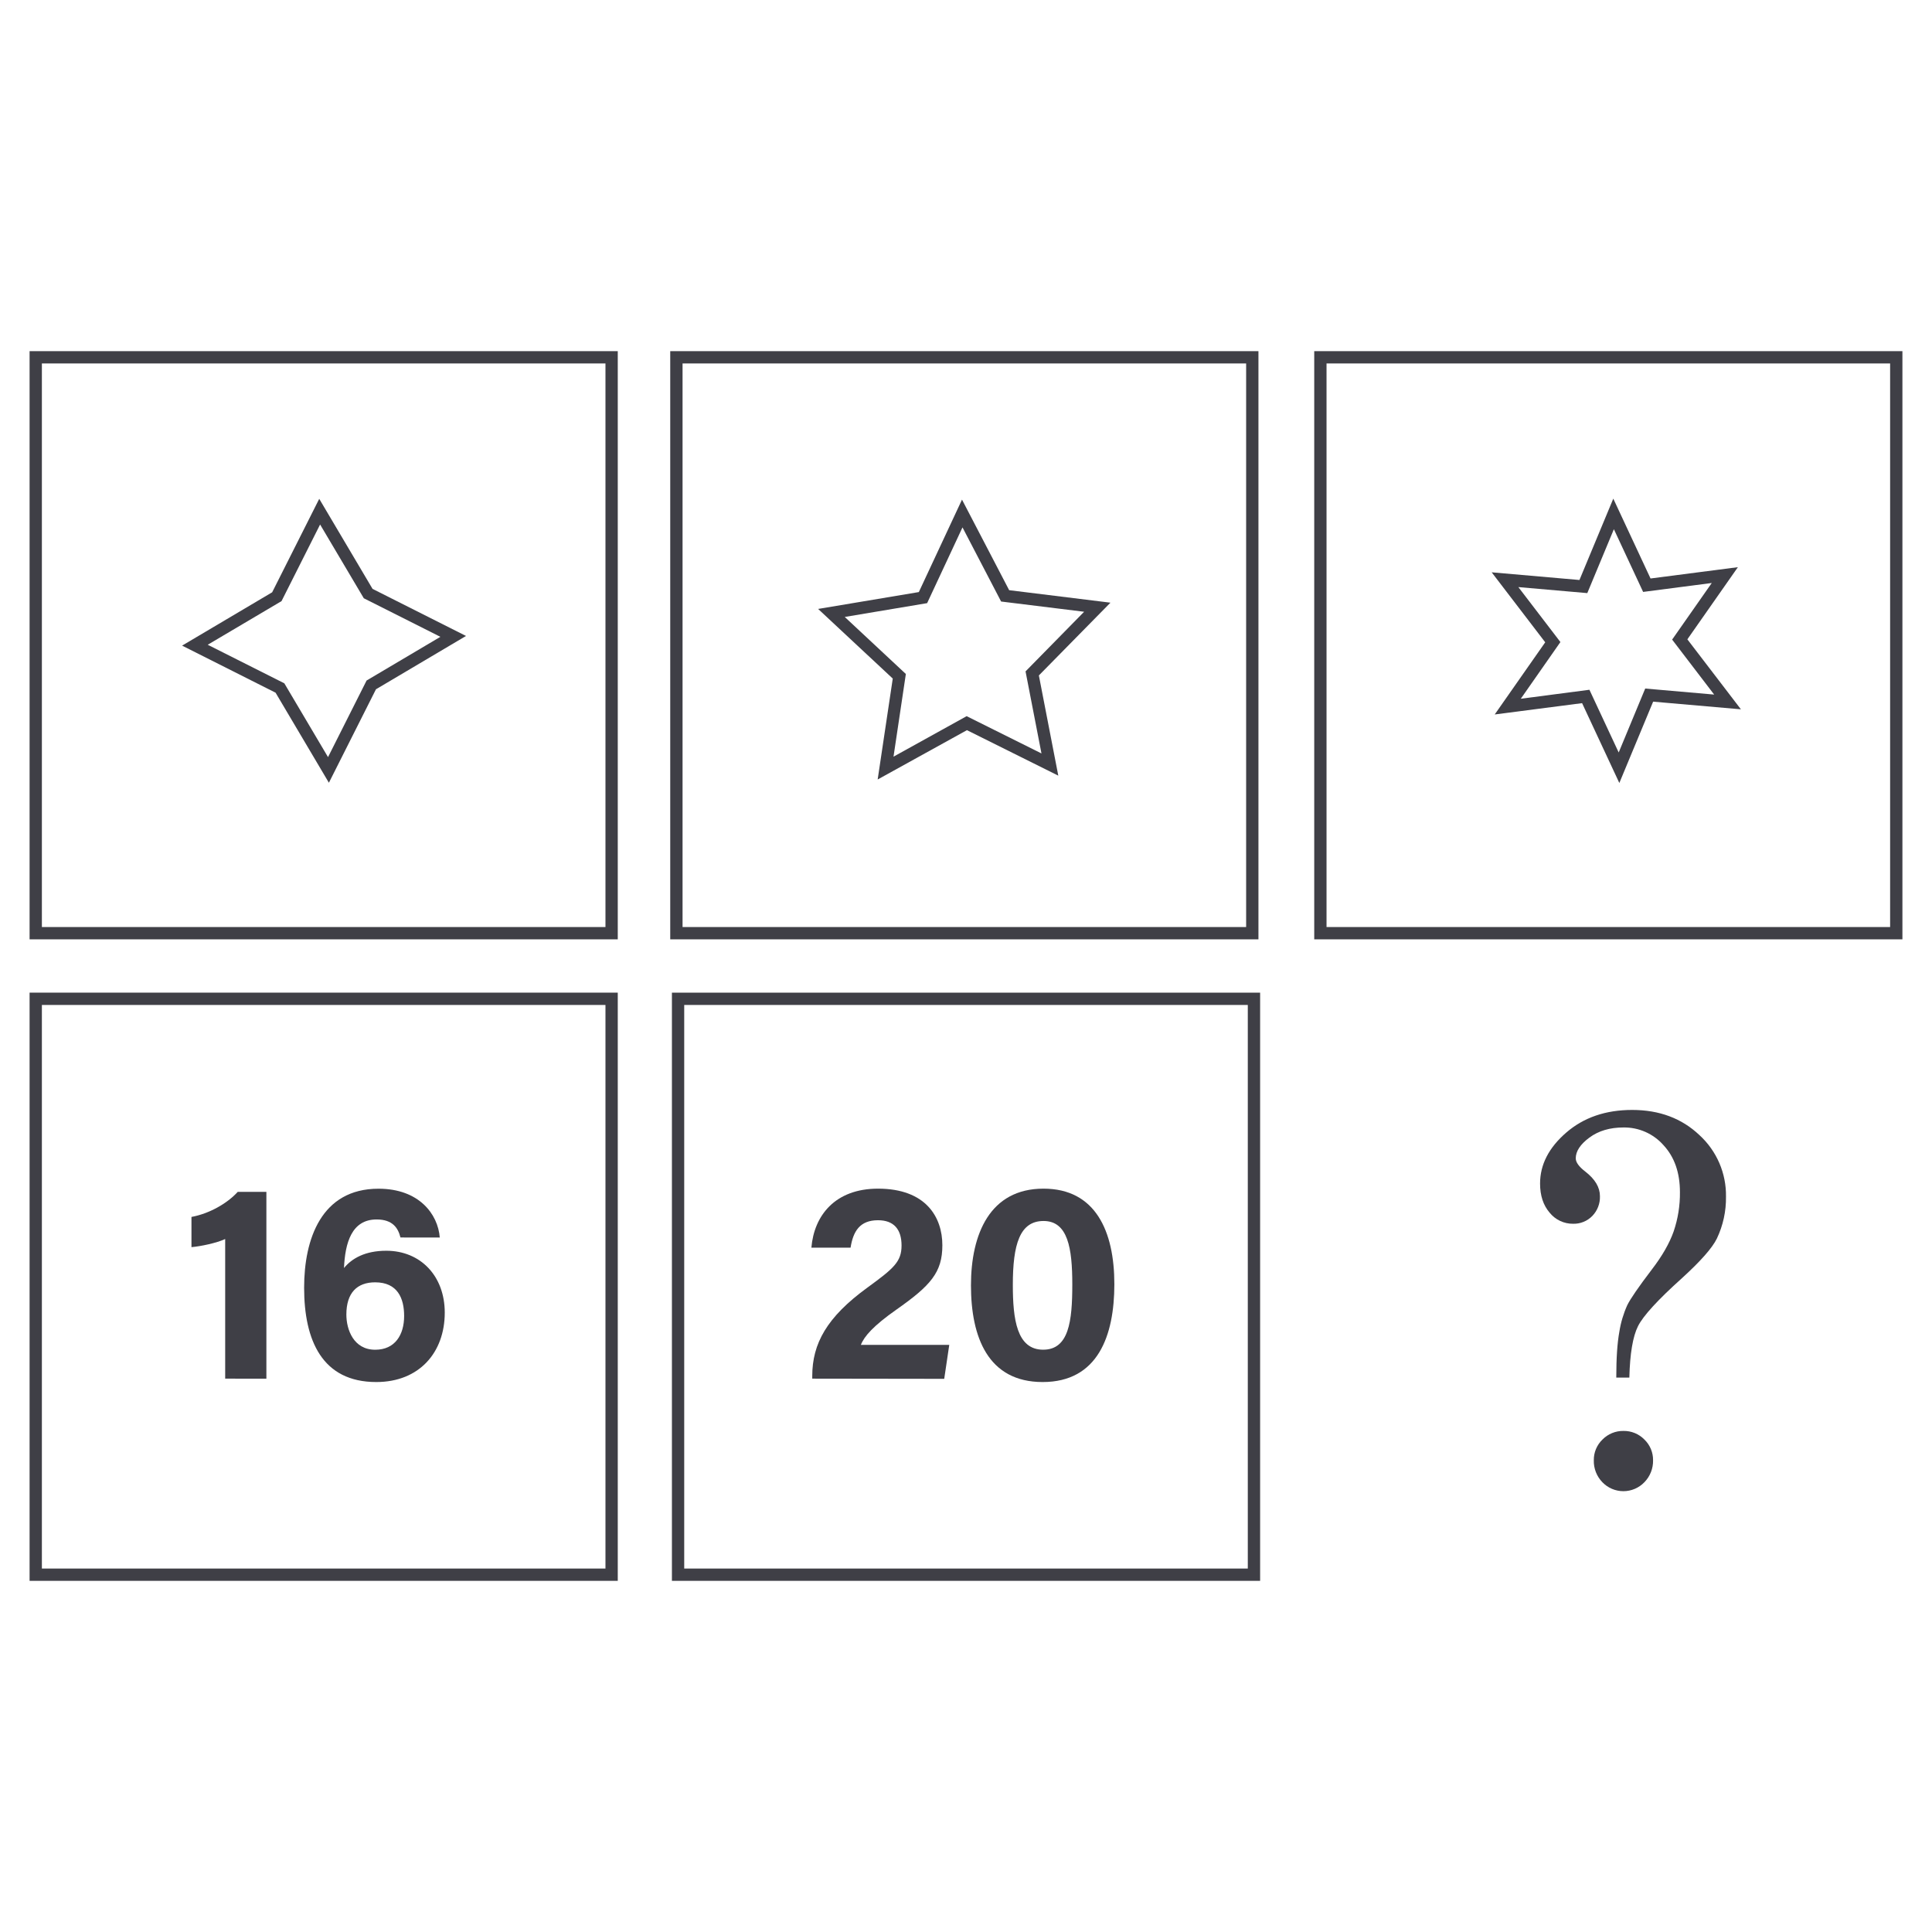
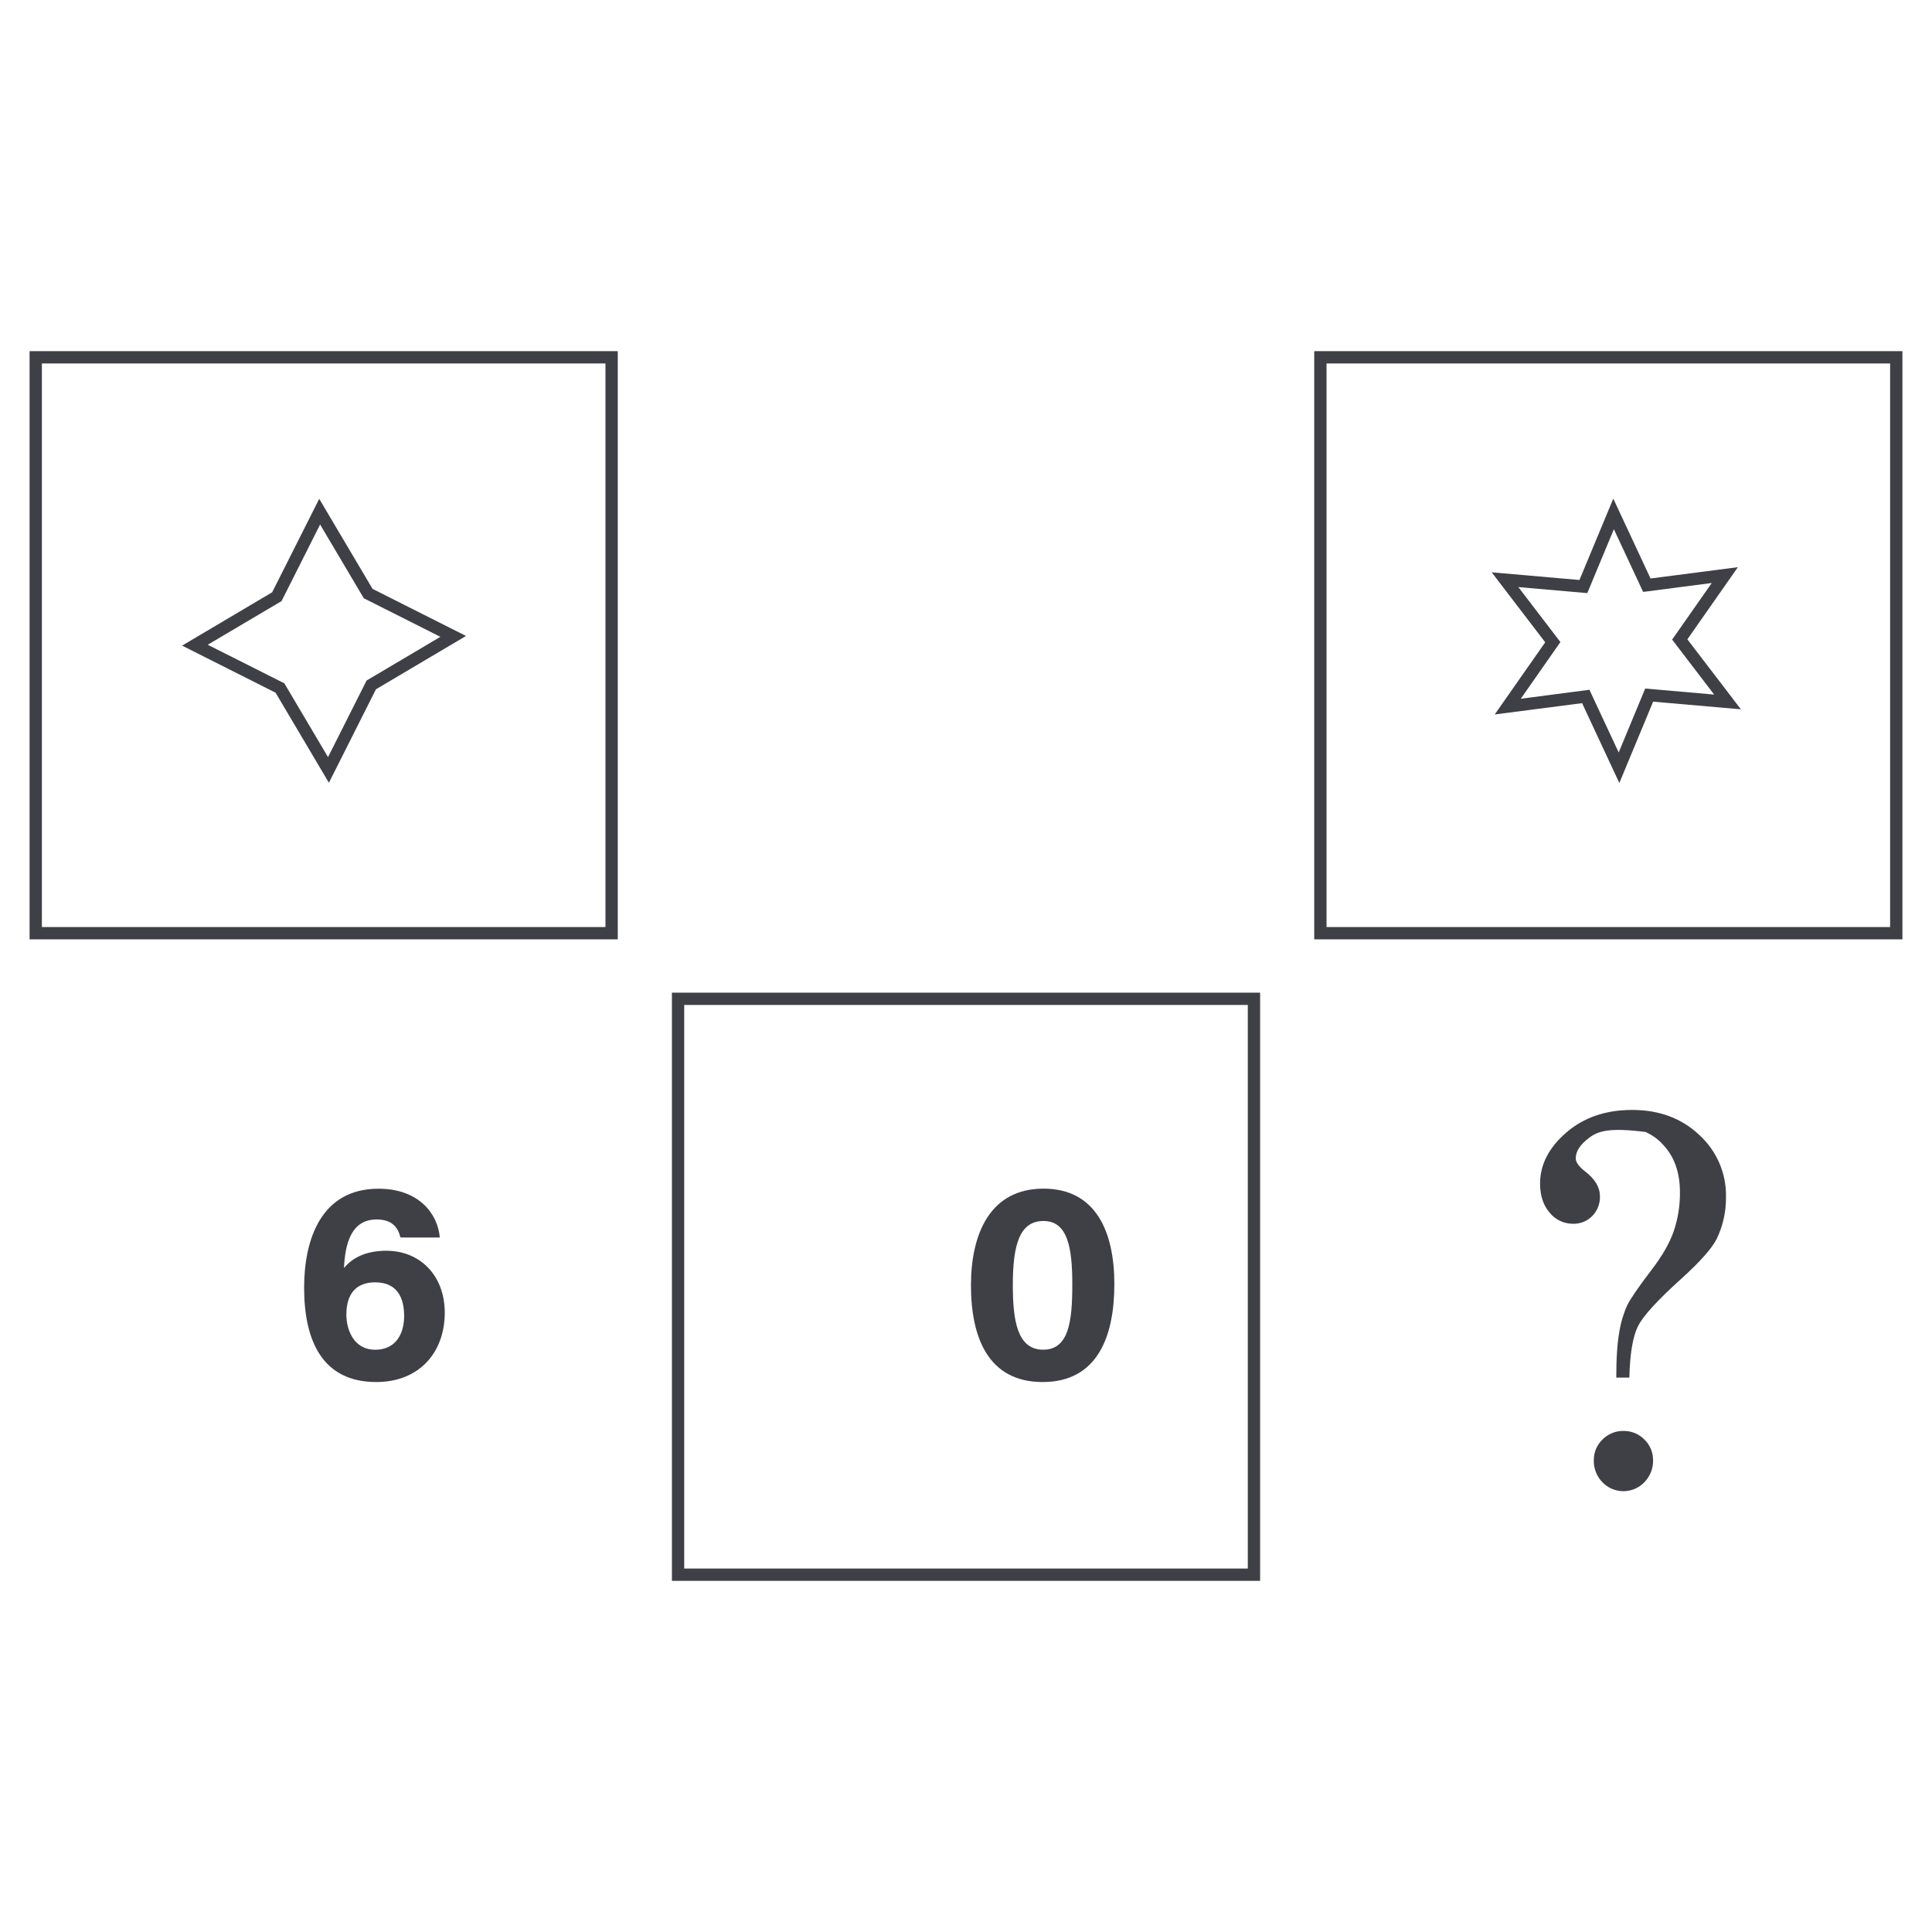
<svg xmlns="http://www.w3.org/2000/svg" width="800" height="800" viewBox="0 0 800 800" fill="none">
-   <path d="M674.68 570.43H669.266C669.266 562.398 669.69 556.068 670.539 551.438C671.135 547.646 672.236 543.952 673.812 540.453C675.141 537.766 678.526 532.846 683.969 525.695C688.266 520.107 691.284 514.846 693.023 509.914C694.808 504.671 695.687 499.163 695.625 493.625C695.625 485.583 693.365 479.115 688.844 474.219C686.776 471.869 684.225 469.995 681.365 468.724C678.504 467.454 675.403 466.818 672.273 466.859C666.622 466.859 661.911 468.255 658.141 471.047C654.37 473.839 652.484 476.703 652.484 479.641C652.484 481.276 653.813 483.112 656.469 485.148C660.495 488.273 662.505 491.659 662.5 495.305C662.552 496.805 662.302 498.301 661.765 499.704C661.229 501.106 660.416 502.386 659.375 503.469C658.341 504.54 657.094 505.384 655.716 505.946C654.337 506.509 652.856 506.777 651.367 506.734C649.507 506.751 647.667 506.346 645.987 505.549C644.306 504.752 642.828 503.584 641.664 502.133C639.029 499.07 637.711 495.049 637.711 490.07C637.711 482.258 641.323 475.227 648.547 468.977C655.771 462.727 664.87 459.602 675.844 459.602C687.094 459.602 696.383 463.078 703.711 470.031C707.239 473.256 710.042 477.194 711.936 481.583C713.829 485.972 714.77 490.713 714.695 495.492C714.785 501.497 713.492 507.443 710.914 512.867C709.008 516.758 704.203 522.211 696.5 529.227C686.474 538.227 680.391 544.872 678.25 549.164C676.109 553.456 674.919 560.544 674.68 570.43ZM672.227 592.516C673.843 592.487 675.449 592.79 676.944 593.405C678.44 594.021 679.793 594.936 680.922 596.094C682.074 597.206 682.985 598.542 683.601 600.02C684.216 601.498 684.522 603.087 684.5 604.688C684.533 606.358 684.233 608.019 683.619 609.574C683.005 611.128 682.088 612.545 680.922 613.742C679.8 614.916 678.453 615.85 676.961 616.491C675.469 617.131 673.864 617.463 672.24 617.467C670.617 617.472 669.01 617.148 667.514 616.516C666.019 615.884 664.667 614.956 663.539 613.789C662.364 612.589 661.442 611.164 660.827 609.601C660.213 608.038 659.918 606.367 659.961 604.688C659.934 603.086 660.239 601.496 660.854 600.018C661.47 598.539 662.384 597.203 663.539 596.094C664.669 594.94 666.022 594.027 667.515 593.412C669.009 592.797 670.612 592.492 672.227 592.516Z" fill="#3F3F46" />
+   <path d="M674.68 570.43H669.266C669.266 562.398 669.69 556.068 670.539 551.438C671.135 547.646 672.236 543.952 673.812 540.453C675.141 537.766 678.526 532.846 683.969 525.695C688.266 520.107 691.284 514.846 693.023 509.914C694.808 504.671 695.687 499.163 695.625 493.625C695.625 485.583 693.365 479.115 688.844 474.219C686.776 471.869 684.225 469.995 681.365 468.724C666.622 466.859 661.911 468.255 658.141 471.047C654.37 473.839 652.484 476.703 652.484 479.641C652.484 481.276 653.813 483.112 656.469 485.148C660.495 488.273 662.505 491.659 662.5 495.305C662.552 496.805 662.302 498.301 661.765 499.704C661.229 501.106 660.416 502.386 659.375 503.469C658.341 504.54 657.094 505.384 655.716 505.946C654.337 506.509 652.856 506.777 651.367 506.734C649.507 506.751 647.667 506.346 645.987 505.549C644.306 504.752 642.828 503.584 641.664 502.133C639.029 499.07 637.711 495.049 637.711 490.07C637.711 482.258 641.323 475.227 648.547 468.977C655.771 462.727 664.87 459.602 675.844 459.602C687.094 459.602 696.383 463.078 703.711 470.031C707.239 473.256 710.042 477.194 711.936 481.583C713.829 485.972 714.77 490.713 714.695 495.492C714.785 501.497 713.492 507.443 710.914 512.867C709.008 516.758 704.203 522.211 696.5 529.227C686.474 538.227 680.391 544.872 678.25 549.164C676.109 553.456 674.919 560.544 674.68 570.43ZM672.227 592.516C673.843 592.487 675.449 592.79 676.944 593.405C678.44 594.021 679.793 594.936 680.922 596.094C682.074 597.206 682.985 598.542 683.601 600.02C684.216 601.498 684.522 603.087 684.5 604.688C684.533 606.358 684.233 608.019 683.619 609.574C683.005 611.128 682.088 612.545 680.922 613.742C679.8 614.916 678.453 615.85 676.961 616.491C675.469 617.131 673.864 617.463 672.24 617.467C670.617 617.472 669.01 617.148 667.514 616.516C666.019 615.884 664.667 614.956 663.539 613.789C662.364 612.589 661.442 611.164 660.827 609.601C660.213 608.038 659.918 606.367 659.961 604.688C659.934 603.086 660.239 601.496 660.854 600.018C661.47 598.539 662.384 597.203 663.539 596.094C664.669 594.94 666.022 594.027 667.515 593.412C669.009 592.797 670.612 592.492 672.227 592.516Z" fill="#3F3F46" />
  <path d="M255.805 388.961H12.25V145.406H255.805V388.961ZM17.344 383.867H250.711V150.5H17.344V383.867Z" fill="#3F3F46" />
-   <path d="M255.805 654.594H12.25V411.031H255.805V654.594ZM17.344 649.5H250.711V416.133H17.344V649.5Z" fill="#3F3F46" />
  <path d="M521.789 654.594H278.227V411.039H521.789V654.594ZM283.32 649.5H516.687V416.133H283.32V649.5Z" fill="#3F3F46" />
-   <path d="M521.094 388.961H277.531V145.406H521.094V388.961ZM282.633 383.867H516V150.5H282.633V383.867Z" fill="#3F3F46" />
  <path d="M787.75 388.961H544.195V145.406H787.75V388.961ZM549.289 383.867H782.656V150.5H549.289V383.867Z" fill="#3F3F46" />
-   <path d="M93.242 570.867V513.055C89.664 514.719 83.133 516.078 79.281 516.414V503.906C86.602 502.555 94.016 498.391 98.438 493.531H110.305V570.875L93.242 570.867Z" fill="#3F3F46" />
  <path d="M165.82 512.414C164.875 508.602 162.695 504.953 155.945 504.953C145.594 504.953 142.898 514.672 142.438 525.062C145.703 521.086 151.172 517.906 159.945 517.906C174.102 517.906 184.164 528.336 184.164 543.531C184.164 560.023 173.609 572.273 155.805 572.273C133.398 572.273 125.93 555.016 125.93 533.211C125.93 513.102 133.047 492.219 156.727 492.219C173.516 492.219 181.344 502.734 182.102 512.437L165.82 512.414ZM167.344 544.914C167.344 537.578 164.617 530.984 155.336 530.984C147.828 530.984 143.422 535.367 143.422 544.32C143.422 550.57 146.414 558.898 155.375 558.898C163.562 558.898 167.344 552.734 167.344 544.914Z" fill="#3F3F46" />
-   <path d="M336.336 570.867V569.789C336.336 556.336 342.383 545.391 359.109 533.211C370.047 525.242 373.313 522.484 373.313 515.734C373.313 508.984 370.062 505.273 363.562 505.273C355.992 505.273 353.266 509.906 352.203 516.633H335.977C337.094 503.305 345.812 492.195 363.562 492.195C383.414 492.195 390.211 504.016 390.211 515.633C390.211 526.883 385.367 532.32 371.148 542.305C361.617 549 357.797 553.398 356.477 556.883H393.07L390.984 570.945L336.336 570.867Z" fill="#3F3F46" />
  <path d="M461.43 531.75C461.43 552.992 454.68 572.273 431.742 572.273C409.086 572.273 402.055 553.633 402.055 532.234C402.055 511.055 409.867 492.195 432.078 492.195C453.633 492.188 461.43 509.82 461.43 531.75ZM419.391 532.039C419.391 546.242 421.016 558.883 431.945 558.883C442.617 558.883 444.016 547.063 444.016 531.852C444.016 516.852 442.203 505.586 432.109 505.586C422.242 505.586 419.391 515.312 419.391 532.031V532.039Z" fill="#3F3F46" />
  <path d="M136.188 324.117L114.109 286.828L75.406 267.336L112.695 245.258L132.188 206.555L154.266 243.844L192.969 263.336L155.68 285.414L136.188 324.117ZM86.016 266.977L117.734 282.945L135.828 313.508L151.797 281.789L182.359 263.695L150.641 247.727L132.547 217.187L116.578 248.906L86.016 266.977Z" fill="#3F3F46" />
-   <path d="M363.422 322.773L369.672 280.984L338.773 252.148L380.469 245.164L398.344 206.883L417.875 244.383L459.812 249.555L430.172 279.688L438.219 321.18L400.391 302.344L363.422 322.773ZM349.789 255.469L375.094 279.086L369.984 313.32L400.266 296.547L431.25 311.984L424.656 278.008L448.914 253.312L414.539 249.078L398.547 218.383L383.906 249.75L349.789 255.469Z" fill="#3F3F46" />
  <path d="M670.531 324.219L655.109 291.156L618.93 295.844L639.844 265.961L617.672 236.984L654.016 240.164L668.031 206.477L683.453 239.539L719.625 234.852L698.703 264.734L720.875 293.711L684.531 290.539L670.531 324.219ZM658.148 285.617L670.266 311.586L681.25 285.109L709.797 287.609L692.398 264.844L708.805 241.406L680.383 245.102L668.273 219.133L657.266 245.594L628.719 243.102L646.133 265.859L629.727 289.336L658.148 285.617Z" fill="#3F3F46" />
</svg>